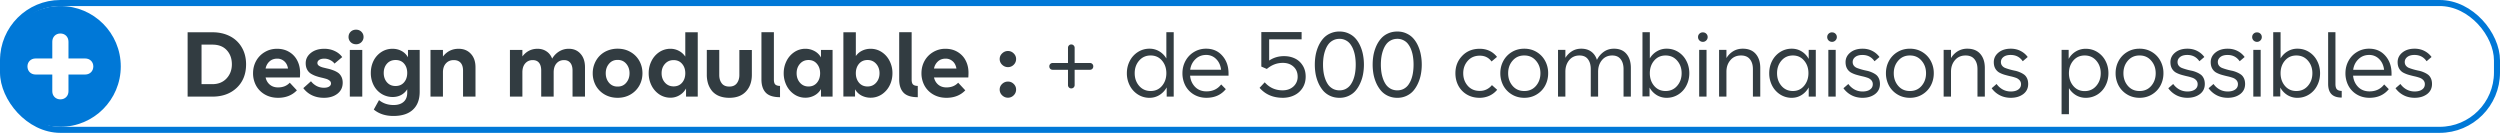
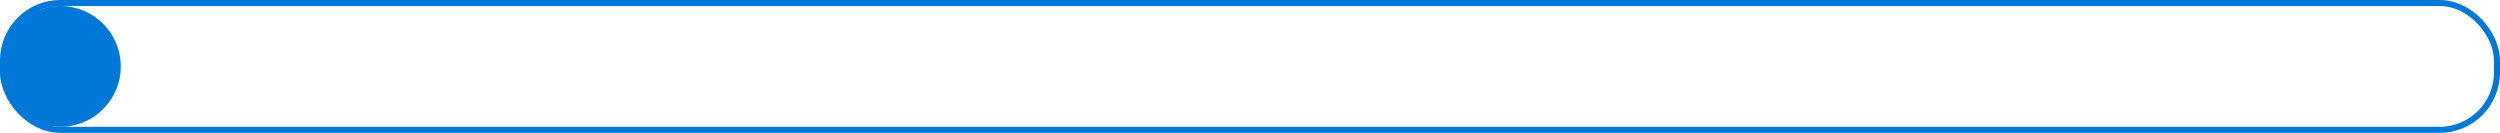
<svg xmlns="http://www.w3.org/2000/svg" width="414" height="22" fill="none">
  <rect width="413" height="21" x=".5" y=".5" stroke="#0078D7" rx="9.5" />
  <g filter="url(#a)">
    <circle cx="10" cy="11" r="10" fill="#0078D7" />
  </g>
-   <path fill="#fff" d="M4.546 11c0 .776.564 1.34 1.34 1.34H8.66v2.775c0 .775.564 1.34 1.34 1.34s1.34-.564 1.34-1.34V12.34h2.774c.776 0 1.34-.564 1.34-1.34 0-.752-.564-1.316-1.34-1.316H11.34V6.909c0-.8-.564-1.363-1.34-1.363s-1.34.564-1.34 1.363v2.775H5.886c-.776 0-1.34.564-1.34 1.316" />
-   <path fill="#323C41" d="M31.07 16V5.344h4.102q1.633 0 2.898.648a4.7 4.7 0 0 1 1.97 1.86q.71 1.21.71 2.804 0 2.415-1.547 3.883Q37.656 16 35.187 16zm2.305-2.062h1.773q1.486 0 2.368-.946.882-.953.882-2.336 0-1.437-.851-2.351-.844-.915-2.375-.914h-1.797zm12.672 2.258q-1.235 0-2.195-.555a3.8 3.8 0 0 1-1.454-1.485 4.25 4.25 0 0 1-.492-2.03q0-1.103.5-2.024a3.85 3.85 0 0 1 1.422-1.469q.922-.555 2.055-.555 1.156 0 2.031.54a3.46 3.46 0 0 1 1.328 1.437q.453.891.453 1.992 0 .329-.03.781h-5.68q.163.743.703 1.196.546.453 1.359.453 1.21 0 1.937-.781l1.18 1.265q-1.187 1.235-3.117 1.235m-2.063-4.852h3.711q-.133-.78-.625-1.203a1.7 1.7 0 0 0-1.164-.43q-.758 0-1.265.453-.509.453-.657 1.18m9.664 4.852q-1.14 0-2.023-.438a3.86 3.86 0 0 1-1.398-1.164l1.273-1.14q.36.475.914.78.562.297 1.234.297.54 0 .852-.195.313-.195.313-.515a.58.58 0 0 0-.235-.47 1.6 1.6 0 0 0-.601-.304 13 13 0 0 0-.813-.21 8 8 0 0 1-.89-.259 4.4 4.4 0 0 1-.82-.398 1.8 1.8 0 0 1-.602-.68q-.227-.437-.227-1.039 0-1.008.852-1.695.859-.687 2.234-.688.937 0 1.71.368.783.36 1.25 1.007l-1.28 1.079q-.242-.352-.72-.586a2.1 2.1 0 0 0-.96-.235q-.547 0-.852.211-.297.203-.297.508 0 .266.227.437.234.172.602.282.375.1.82.203.446.093.89.258.445.156.813.39.375.234.602.672.234.43.234 1.024 0 1.148-.875 1.828-.874.672-2.227.672M57.93 16V8.274h2.062V16zm-.211-9.875q0-.515.343-.86.352-.35.907-.35.53 0 .883.35.351.353.351.86 0 .492-.351.852a1.2 1.2 0 0 1-.883.351q-.547 0-.899-.351a1.18 1.18 0 0 1-.351-.852m7.43 13.078q-1.97 0-3.25-1.062l.867-1.563q1.008.813 2.414.813 1.062 0 1.656-.524.602-.523.602-1.539v-.546q-.406.632-1.032.96-.616.32-1.36.32a3.46 3.46 0 0 1-1.882-.53 3.6 3.6 0 0 1-1.297-1.438 4.4 4.4 0 0 1-.46-2.016q0-1.094.452-2.007a3.67 3.67 0 0 1 1.29-1.454q.827-.539 1.851-.539.82 0 1.492.36.68.36 1.07 1.047V8.274H69.5v6.914q0 1.93-1.117 2.969-1.11 1.046-3.235 1.046m-1.602-7.125q0 .93.531 1.547.54.618 1.422.617.898 0 1.414-.609.523-.609.523-1.555 0-.937-.515-1.539-.508-.6-1.406-.601-.9 0-1.438.61-.531.608-.531 1.53M73.352 16h-2.063V8.274h2.063V9.36q.992-1.282 2.593-1.282 1.258 0 2.024.828.773.82.773 2.243V16H76.68v-4.304q0-.852-.399-1.297-.398-.446-1.14-.446-.806 0-1.297.547-.492.54-.492 1.485zm21.46-4.304q0-.844-.367-1.29-.36-.453-1.039-.453-.773 0-1.25.547-.469.54-.469 1.485V16h-2.062v-4.304q0-.852-.36-1.297-.359-.446-1.046-.446-.766 0-1.242.547-.47.54-.47 1.485V16h-2.062V8.274h2.063v1.07q.976-1.266 2.508-1.266.85 0 1.484.43.64.422.938 1.203a3.35 3.35 0 0 1 1.148-1.187 3 3 0 0 1 1.617-.446q1.195 0 1.93.828.742.82.742 2.243V16h-2.062zm7.469 2.64q.883.008 1.422-.633.547-.64.547-1.578 0-.93-.547-1.57-.546-.64-1.422-.633-.874-.008-1.422.633-.547.64-.547 1.57 0 .938.54 1.578.547.641 1.429.633m-4.125-2.21q0-.813.29-1.548.295-.742.82-1.297a3.8 3.8 0 0 1 1.312-.89 4.4 4.4 0 0 1 1.703-.328q1.211 0 2.157.562a3.83 3.83 0 0 1 1.453 1.485q.5.921.5 2.015t-.5 2.016a3.9 3.9 0 0 1-1.453 1.492q-.946.563-2.157.563-1.219 0-2.179-.563a3.9 3.9 0 0 1-1.454-1.492 4.2 4.2 0 0 1-.492-2.016m12.875 4.054a3.3 3.3 0 0 1-1.859-.555 3.83 3.83 0 0 1-1.289-1.484 4.5 4.5 0 0 1-.461-2.016q0-1.086.461-2.008a3.76 3.76 0 0 1 1.289-1.484 3.3 3.3 0 0 1 1.859-.555q.727 0 1.375.336.657.337 1.078.961V5.344h2.063V16h-1.938v-1.344q-.406.72-1.101 1.125a2.9 2.9 0 0 1-1.477.399m-.914-5.602q-.555.618-.555 1.547 0 .93.555 1.555t1.43.625q.882 0 1.406-.61.531-.615.531-1.57 0-.945-.531-1.554-.524-.618-1.406-.618-.875 0-1.43.625m14.391 1.79q0 1.734-.977 2.78-.969 1.048-2.758 1.048-.945 0-1.671-.29a3 3 0 0 1-1.172-.82 3.8 3.8 0 0 1-.664-1.21 5 5 0 0 1-.219-1.509V8.274h2.062v4.156q0 .813.407 1.36.406.546 1.257.546.837 0 1.25-.547.415-.555.415-1.36V8.275h2.07zm4.664 3.726q-1.656 0-2.367-.758-.711-.757-.711-2.187v-7.82h2.062v7.874q0 .579.25.805.258.219.766.219zm4.203.086a3.24 3.24 0 0 1-1.844-.555 3.83 3.83 0 0 1-1.289-1.484 4.5 4.5 0 0 1-.461-2.016q0-1.086.461-2.008a3.76 3.76 0 0 1 1.289-1.484 3.24 3.24 0 0 1 1.844-.555 3.1 3.1 0 0 1 1.484.368q.696.367 1.094 1.062V8.274h1.922V16h-1.922v-1.25q-.398.696-1.094 1.063a3.1 3.1 0 0 1-1.484.367m-.906-5.61q-.547.625-.547 1.555t.547 1.563q.546.633 1.422.633.874 0 1.398-.625t.523-1.57q0-.939-.531-1.563-.523-.625-1.39-.625-.876 0-1.422.633m11.703 5.61a3.26 3.26 0 0 1-1.492-.352 2.65 2.65 0 0 1-1.086-1.046v1.203h-1.93V5.344h2.063v3.937a2.7 2.7 0 0 1 1.062-.898 3.2 3.2 0 0 1 1.383-.305q1.023 0 1.859.555t1.297 1.484a4.4 4.4 0 0 1 .461 2.008q0 1.086-.461 2.016a3.8 3.8 0 0 1-1.297 1.484 3.3 3.3 0 0 1-1.859.555m-2.445-4.055q0 .945.523 1.57.531.626 1.414.626.875 0 1.43-.633t.554-1.563q0-.93-.554-1.554-.555-.633-1.43-.633-.882 0-1.414.625-.523.624-.523 1.562m10.257 3.969q-1.656 0-2.367-.758-.711-.757-.711-2.187v-7.82h2.063v7.874q0 .579.25.805.258.219.765.219zm4.75.102q-1.234 0-2.195-.555a3.8 3.8 0 0 1-1.453-1.485 4.25 4.25 0 0 1-.492-2.03q0-1.103.5-2.024a3.84 3.84 0 0 1 1.422-1.469 3.9 3.9 0 0 1 2.054-.555q1.156 0 2.032.54.882.539 1.328 1.437.453.891.453 1.992 0 .329-.031.781h-5.68q.164.743.703 1.196.548.453 1.359.453 1.212 0 1.938-.781l1.18 1.265q-1.188 1.235-3.118 1.235m-2.062-4.852h3.711q-.133-.78-.625-1.203a1.7 1.7 0 0 0-1.164-.43q-.757 0-1.266.453a2.1 2.1 0 0 0-.656 1.18m12.25-.227q-.555 0-.969-.398a1.28 1.28 0 0 1-.406-.945q0-.54.406-.93.414-.399.969-.398.547 0 .945.398.399.39.399.93a1.3 1.3 0 0 1-.399.953q-.398.39-.945.39m-1.375 3.711q0-.539.406-.93.414-.39.969-.39.547 0 .945.39.399.391.399.93a1.3 1.3 0 0 1-.399.954 1.3 1.3 0 0 1-.945.398q-.555 0-.969-.399a1.3 1.3 0 0 1-.406-.953m8.375-3.43a.57.57 0 0 1-.156-.406.54.54 0 0 1 .156-.398.55.55 0 0 1 .406-.164h2.531V7.922q0-.242.157-.398a.5.5 0 0 1 .382-.164q.243 0 .399.164a.53.53 0 0 1 .164.398v2.508h2.531q.242 0 .399.164a.54.54 0 0 1 .156.398.57.57 0 0 1-.156.407.54.54 0 0 1-.399.156h-2.531v2.523a.55.55 0 0 1-.164.407.54.54 0 0 1-.399.156.52.52 0 0 1-.382-.156.56.56 0 0 1-.157-.407v-2.523h-2.531a.57.57 0 0 1-.406-.156m16.445 4.798a3.5 3.5 0 0 1-1.937-.555 3.8 3.8 0 0 1-1.344-1.485 4.4 4.4 0 0 1-.477-2.03q0-1.103.477-2.024a3.8 3.8 0 0 1 1.344-1.485 3.5 3.5 0 0 1 1.937-.554 3.1 3.1 0 0 1 1.602.43q.726.43 1.179 1.187V5.328h1.219V16h-1.164v-1.523q-.453.796-1.195 1.258a3.05 3.05 0 0 1-1.641.46m-1.726-6.157q-.735.844-.735 2.086t.735 2.094q.742.852 1.906.852t1.883-.852q.718-.852.718-2.094t-.718-2.086q-.719-.85-1.883-.851-1.165 0-1.906.851m11.156 6.157q-1.172 0-2.094-.547a3.74 3.74 0 0 1-1.406-1.47 4.4 4.4 0 0 1-.485-2.054q0-1.117.508-2.047.509-.93 1.407-1.468a3.8 3.8 0 0 1 2.007-.547q1.657 0 2.68 1.164 1.031 1.163 1.031 2.93v.374h-6.367q.102 1.11.828 1.86.735.742 1.891.742 1.539 0 2.43-1.148l.765.78q-1.172 1.43-3.195 1.43m-2.703-4.641h5.117q-.133-1.102-.813-1.774a2.26 2.26 0 0 0-1.664-.68q-1.055 0-1.773.704-.719.695-.867 1.75m15.32 4.64q-2.391 0-3.828-1.648l.852-.914q1.172 1.328 2.96 1.328 1.102 0 1.797-.64a2.12 2.12 0 0 0 .696-1.618q0-1.038-.688-1.664-.68-.625-1.773-.625-1.453 0-2.641 1.008l-.914-.398V5.313h6.672v1.203h-5.375v3.515q1.078-.735 2.476-.734.985 0 1.782.383.797.375 1.289 1.156.5.781.5 1.852 0 1.055-.508 1.86a3.3 3.3 0 0 1-1.375 1.226q-.86.421-1.922.422m5.32-5.492q0-.804.133-1.562.141-.765.453-1.485.32-.718.782-1.25a3.3 3.3 0 0 1 1.156-.859 3.65 3.65 0 0 1 1.562-.328q.844 0 1.532.328.695.32 1.156.86.46.53.773 1.25.313.718.446 1.484.14.758.14 1.562 0 .79-.14 1.555a6.3 6.3 0 0 1-.454 1.477q-.312.718-.773 1.265-.453.54-1.148.867a3.5 3.5 0 0 1-1.532.329q-.859 0-1.562-.329a3.4 3.4 0 0 1-1.156-.867 5.3 5.3 0 0 1-.782-1.265 6.8 6.8 0 0 1-.453-1.477 9 9 0 0 1-.133-1.555m1.446-1.242q-.087.594-.086 1.242 0 .65.086 1.243.085.585.289 1.148.202.555.508.969.312.406.781.656.477.242 1.062.242.587 0 1.047-.242.47-.25.766-.656a3.9 3.9 0 0 0 .508-.969 5.5 5.5 0 0 0 .281-1.148q.086-.594.086-1.243 0-.648-.086-1.242a5.5 5.5 0 0 0-.281-1.156 3.7 3.7 0 0 0-.508-.969 2.1 2.1 0 0 0-.766-.656 2.16 2.16 0 0 0-1.047-.25q-.585 0-1.062.25-.47.242-.781.656-.306.407-.508.969-.204.562-.289 1.156m8.132 1.242q0-.804.133-1.562.141-.765.453-1.485.32-.718.782-1.25a3.3 3.3 0 0 1 1.156-.859q.704-.328 1.562-.328.844 0 1.532.328.695.32 1.156.86.46.53.773 1.25.313.718.446 1.484.14.758.14 1.562 0 .79-.14 1.555-.134.758-.453 1.477-.314.718-.774 1.265-.453.54-1.148.867a3.5 3.5 0 0 1-1.532.329 3.65 3.65 0 0 1-1.562-.329A3.4 3.4 0 0 1 228.68 15a5.3 5.3 0 0 1-.782-1.265 6.8 6.8 0 0 1-.453-1.477 9 9 0 0 1-.133-1.555m1.446-1.242q-.086.594-.086 1.242 0 .65.086 1.243.085.585.289 1.148.203.555.508.969.312.406.781.656.477.242 1.062.242t1.047-.242q.47-.25.766-.656a3.9 3.9 0 0 0 .508-.969 5.5 5.5 0 0 0 .281-1.148q.086-.594.086-1.243 0-.648-.086-1.242a5.5 5.5 0 0 0-.281-1.156 3.7 3.7 0 0 0-.508-.969 2.1 2.1 0 0 0-.766-.656 2.16 2.16 0 0 0-1.047-.25q-.585 0-1.062.25-.47.242-.781.656-.305.407-.508.969t-.289 1.156m13.554 2.664q0 1.227.743 2.078.742.852 1.992.852.633 0 1.148-.258.524-.265.867-.703l.868.773a3.6 3.6 0 0 1-1.282.985 3.9 3.9 0 0 1-1.632.344q-1.188 0-2.11-.547a3.74 3.74 0 0 1-1.406-1.47q-.484-.921-.484-2.054 0-1.71 1.125-2.875 1.125-1.172 2.89-1.172 1.798 0 2.875 1.344l-.906.758q-.703-.96-1.938-.961-1.25 0-2 .852-.75.85-.75 2.054m10.11 2.946q1.188.007 1.93-.844.742-.86.742-2.102 0-1.234-.75-2.086-.743-.859-1.922-.851-1.18-.008-1.93.851-.742.852-.742 2.086 0 1.242.742 2.102.742.851 1.93.844m-3.969-2.946q0-1.102.492-2.023a3.84 3.84 0 0 1 1.414-1.485q.915-.554 2.063-.554t2.055.554q.914.555 1.406 1.485a4.2 4.2 0 0 1 .492 2.023q0 1.11-.492 2.04a3.8 3.8 0 0 1-1.406 1.476q-.907.555-2.055.555t-2.063-.555a3.86 3.86 0 0 1-1.414-1.477 4.3 4.3 0 0 1-.492-2.039m20.406-.687q0-1.016-.476-1.633-.477-.617-1.399-.617-1.062 0-1.703.773-.633.766-.633 1.914V16h-1.218v-4.562q0-1.024-.469-1.633-.46-.617-1.399-.617-1.062 0-1.703.773-.632.766-.632 1.914V16h-1.219V8.258h1.219v1.328a3.34 3.34 0 0 1 1.101-1.11q.664-.413 1.524-.413 1 0 1.664.492t.937 1.367a3.53 3.53 0 0 1 1.133-1.344q.726-.515 1.687-.515 1.352 0 2.071.867.726.86.726 2.32V16h-1.211zm7.133 4.758a3.13 3.13 0 0 1-1.648-.454 3.36 3.36 0 0 1-1.18-1.25v1.477h-1.172V5.329h1.219v4.335q.453-.75 1.18-1.172a3.1 3.1 0 0 1 1.601-.43q1.078 0 1.946.555t1.335 1.485q.477.922.477 2.023 0 1.102-.477 2.031a3.7 3.7 0 0 1-1.335 1.485 3.54 3.54 0 0 1-1.946.555m-2.062-6.157q-.719.844-.719 2.086t.719 2.094q.726.852 1.89.852 1.18 0 1.914-.852.743-.852.743-2.094t-.743-2.086q-.733-.85-1.914-.851-1.164 0-1.89.851M281.383 16V8.258h1.219V16zm-.188-9.86q0-.335.227-.554a.77.77 0 0 1 .57-.226q.344 0 .57.226.227.218.227.555a.76.76 0 0 1-.234.555.75.75 0 0 1-.563.234.78.78 0 0 1-.57-.234.77.77 0 0 1-.227-.555m4.703 9.86h-1.218V8.258h1.218v1.36a3.3 3.3 0 0 1 1.118-1.133q.695-.422 1.586-.422 1.398 0 2.148.867t.75 2.32V16h-1.219v-4.562q0-1.024-.5-1.633-.491-.617-1.469-.617-1.101 0-1.757.773-.657.766-.657 1.914zm10.829.196a3.5 3.5 0 0 1-1.938-.555 3.8 3.8 0 0 1-1.336-1.485 4.45 4.45 0 0 1-.469-2.03q0-1.103.469-2.024a3.8 3.8 0 0 1 1.336-1.485 3.5 3.5 0 0 1 1.938-.554q.89 0 1.625.453.734.453 1.171 1.242v-1.5h1.172V16h-1.172v-1.523q-.445.796-1.179 1.258a3 3 0 0 1-1.617.46m-1.719-6.157q-.727.844-.727 2.086t.727 2.094q.734.852 1.898.852 1.141 0 1.852-.86.719-.86.719-2.101 0-1.235-.719-2.078-.71-.844-1.852-.844-1.164 0-1.898.851M302.773 16V8.258h1.219V16zm-.187-9.86q0-.335.226-.554a.78.78 0 0 1 .571-.226q.344 0 .57.226.227.218.227.555a.76.76 0 0 1-.235.555.75.75 0 0 1-.562.234.78.78 0 0 1-.571-.234.77.77 0 0 1-.226-.555m5.867 10.056q-1.023 0-1.836-.422a3.8 3.8 0 0 1-1.344-1.164l.813-.703q.407.57 1.008.906.609.336 1.359.336.766 0 1.219-.32.46-.321.461-.876a.96.96 0 0 0-.25-.68 1.5 1.5 0 0 0-.649-.406 7 7 0 0 0-.875-.242 18 18 0 0 1-.961-.25 4.7 4.7 0 0 1-.882-.367 1.76 1.76 0 0 1-.641-.656q-.25-.438-.25-1.063 0-.945.781-1.586.789-.64 2.032-.64.89 0 1.609.367.726.367 1.195 1.008l-.82.703q-.711-1.04-2-1.04-.766 0-1.195.337-.423.336-.422.836 0 .351.195.601t.508.375q.32.125.726.242.407.118.828.204.423.078.829.25.405.163.718.382.321.219.516.625t.195.954q0 1.062-.82 1.68-.82.608-2.047.609m7.828-1.125q1.188.007 1.93-.844.742-.86.742-2.102 0-1.234-.75-2.086-.742-.859-1.922-.851-1.179-.008-1.929.851-.743.852-.743 2.086 0 1.242.743 2.102.742.851 1.929.844m-3.969-2.946q0-1.102.493-2.023a3.8 3.8 0 0 1 1.414-1.485q.914-.554 2.062-.554 1.149 0 2.055.554.914.555 1.406 1.485a4.2 4.2 0 0 1 .492 2.023q0 1.11-.492 2.04a3.8 3.8 0 0 1-1.406 1.476q-.906.555-2.055.555-1.148 0-2.062-.555a3.84 3.84 0 0 1-1.414-1.477 4.3 4.3 0 0 1-.493-2.039M323.086 16h-1.219V8.258h1.219v1.36a3.3 3.3 0 0 1 1.117-1.133 3 3 0 0 1 1.586-.422q1.399 0 2.149.867t.75 2.32V16h-1.219v-4.562q0-1.024-.5-1.633-.492-.617-1.469-.617-1.101 0-1.758.773-.656.766-.656 1.914zm9.914.196q-1.023 0-1.836-.422a3.76 3.76 0 0 1-1.344-1.164l.813-.703q.406.57 1.008.906.609.336 1.359.336.765 0 1.219-.32.46-.321.461-.876a.96.96 0 0 0-.25-.68 1.5 1.5 0 0 0-.649-.406 7 7 0 0 0-.875-.242 18 18 0 0 1-.961-.25 4.7 4.7 0 0 1-.883-.367 1.77 1.77 0 0 1-.64-.656q-.25-.438-.25-1.063 0-.945.781-1.586.789-.64 2.031-.64.891 0 1.61.367.726.367 1.195 1.008l-.82.703q-.711-1.04-2-1.04-.766 0-1.196.337-.421.336-.421.836 0 .351.195.601t.508.375q.32.125.726.242.407.118.828.204.423.078.829.25.405.163.718.382.321.219.516.625t.195.954q0 1.062-.82 1.68-.82.608-2.047.609m9.617 2.718h-1.219V8.258h1.172v1.5a3.24 3.24 0 0 1 1.18-1.234 3.14 3.14 0 0 1 1.648-.446q1.079 0 1.946.555a3.7 3.7 0 0 1 1.336 1.469q.476.922.476 2.023 0 1.11-.476 2.04a3.7 3.7 0 0 1-1.336 1.484 3.57 3.57 0 0 1-1.946.547 3.13 3.13 0 0 1-1.601-.422 3.36 3.36 0 0 1-1.18-1.18zm0-6.789q0 1.242.719 2.102.726.86 1.891.86 1.171 0 1.914-.86t.742-2.102q0-1.234-.742-2.086-.743-.85-1.914-.851-1.164 0-1.891.851-.719.852-.719 2.086m11.695 2.946q1.188.007 1.93-.844.742-.86.742-2.102 0-1.234-.75-2.086-.741-.859-1.922-.851-1.179-.008-1.929.851-.742.852-.742 2.086 0 1.242.742 2.102.743.851 1.929.844m-3.968-2.946q0-1.102.492-2.023a3.83 3.83 0 0 1 1.414-1.485q.914-.554 2.062-.554 1.149 0 2.055.554a3.77 3.77 0 0 1 1.406 1.485 4.2 4.2 0 0 1 .493 2.023q0 1.11-.493 2.04a3.8 3.8 0 0 1-1.406 1.476q-.906.555-2.055.555-1.148 0-2.062-.555a3.85 3.85 0 0 1-1.414-1.477 4.3 4.3 0 0 1-.492-2.039m11.906 4.07q-1.023 0-1.836-.421a3.76 3.76 0 0 1-1.344-1.164l.813-.703q.406.57 1.008.906.609.336 1.359.336.765 0 1.219-.32.46-.321.461-.876a.96.96 0 0 0-.25-.68 1.5 1.5 0 0 0-.649-.406 7 7 0 0 0-.875-.242 18 18 0 0 1-.961-.25 4.7 4.7 0 0 1-.883-.367 1.77 1.77 0 0 1-.64-.656q-.25-.438-.25-1.063 0-.945.781-1.586.789-.64 2.031-.64.891 0 1.61.367.726.367 1.195 1.008l-.82.703q-.711-1.04-2-1.04-.766 0-1.196.337-.421.336-.421.836 0 .351.195.601t.508.375q.32.125.726.242.407.118.828.204.423.078.829.25.405.163.718.382.321.219.516.625t.195.954q0 1.062-.82 1.68-.82.608-2.047.609m6.672 0q-1.023 0-1.836-.421a3.76 3.76 0 0 1-1.344-1.164l.813-.703q.406.57 1.007.906.61.336 1.36.336.765 0 1.219-.32.46-.321.461-.876a.96.96 0 0 0-.25-.68 1.5 1.5 0 0 0-.649-.406 7 7 0 0 0-.875-.242 17 17 0 0 1-.961-.25 4.7 4.7 0 0 1-.883-.367 1.76 1.76 0 0 1-.64-.656q-.25-.438-.25-1.063 0-.945.781-1.586.789-.64 2.031-.64.89 0 1.61.367.726.367 1.195 1.008l-.82.703q-.711-1.04-2-1.04-.766 0-1.196.337-.422.336-.422.836 0 .351.196.601.195.25.508.375.32.125.726.242.407.118.828.204.422.078.828.25.407.163.719.382.321.219.516.625t.195.954q0 1.062-.82 1.68-.82.608-2.047.609m4.226-.195V8.258h1.219V16zm-.187-9.86q0-.335.227-.554a.77.77 0 0 1 .57-.226q.343 0 .57.226.227.218.227.555a.76.76 0 0 1-.235.555.75.75 0 0 1-.562.234.78.78 0 0 1-.57-.234.77.77 0 0 1-.227-.555m7.484 10.056a3.13 3.13 0 0 1-1.648-.454 3.36 3.36 0 0 1-1.18-1.25v1.477h-1.172V5.329h1.219v4.335q.453-.75 1.18-1.172a3.1 3.1 0 0 1 1.601-.43q1.078 0 1.946.555t1.336 1.485q.476.922.476 2.023 0 1.102-.476 2.031a3.7 3.7 0 0 1-1.336 1.485 3.54 3.54 0 0 1-1.946.555m-2.062-6.157q-.719.844-.719 2.086t.719 2.094q.726.852 1.89.852 1.18 0 1.915-.852.741-.852.742-2.094 0-1.242-.742-2.086-.735-.85-1.915-.851-1.164 0-1.89.851m9.406 6.118q-1.14 0-1.695-.563t-.555-1.719V5.328h1.211v8.563q0 .672.266.922.273.242.773.242zm4.602.039q-1.173 0-2.094-.547a3.74 3.74 0 0 1-1.406-1.47 4.4 4.4 0 0 1-.485-2.054q0-1.117.508-2.047t1.406-1.468a3.8 3.8 0 0 1 2.008-.547q1.656 0 2.68 1.164 1.03 1.163 1.031 2.93v.374h-6.367q.102 1.11.828 1.86.735.742 1.891.742 1.54 0 2.429-1.148l.766.78q-1.172 1.43-3.195 1.43m-2.703-4.641h5.117q-.133-1.102-.813-1.774a2.26 2.26 0 0 0-1.664-.68q-1.054 0-1.773.704-.72.695-.867 1.75m10.187 4.64q-1.023 0-1.836-.421a3.76 3.76 0 0 1-1.344-1.164l.813-.703q.406.57 1.008.906.609.336 1.359.336.765 0 1.219-.32.46-.321.461-.876a.96.96 0 0 0-.25-.68 1.5 1.5 0 0 0-.649-.406 7 7 0 0 0-.875-.242 18 18 0 0 1-.961-.25 4.7 4.7 0 0 1-.882-.367 1.76 1.76 0 0 1-.641-.656q-.25-.438-.25-1.063 0-.945.781-1.586.789-.64 2.031-.64.891 0 1.61.367.726.367 1.195 1.008l-.82.703q-.711-1.04-2-1.04-.766 0-1.196.337-.421.336-.421.836 0 .351.195.601t.508.375q.32.125.726.242.407.118.828.204.423.078.828.25.407.163.719.382.321.219.516.625t.195.954q0 1.062-.82 1.68-.82.608-2.047.609" />
  <defs>
    <filter id="a" width="22.367" height="22.367" x="-1.184" y="-.183" color-interpolation-filters="sRGB" filterUnits="userSpaceOnUse">
      <feFlood flood-opacity="0" result="BackgroundImageFix" />
      <feGaussianBlur in="BackgroundImageFix" stdDeviation=".592" />
      <feComposite in2="SourceAlpha" operator="in" result="effect1_backgroundBlur_12058_22657" />
      <feBlend in="SourceGraphic" in2="effect1_backgroundBlur_12058_22657" result="shape" />
    </filter>
  </defs>
</svg>